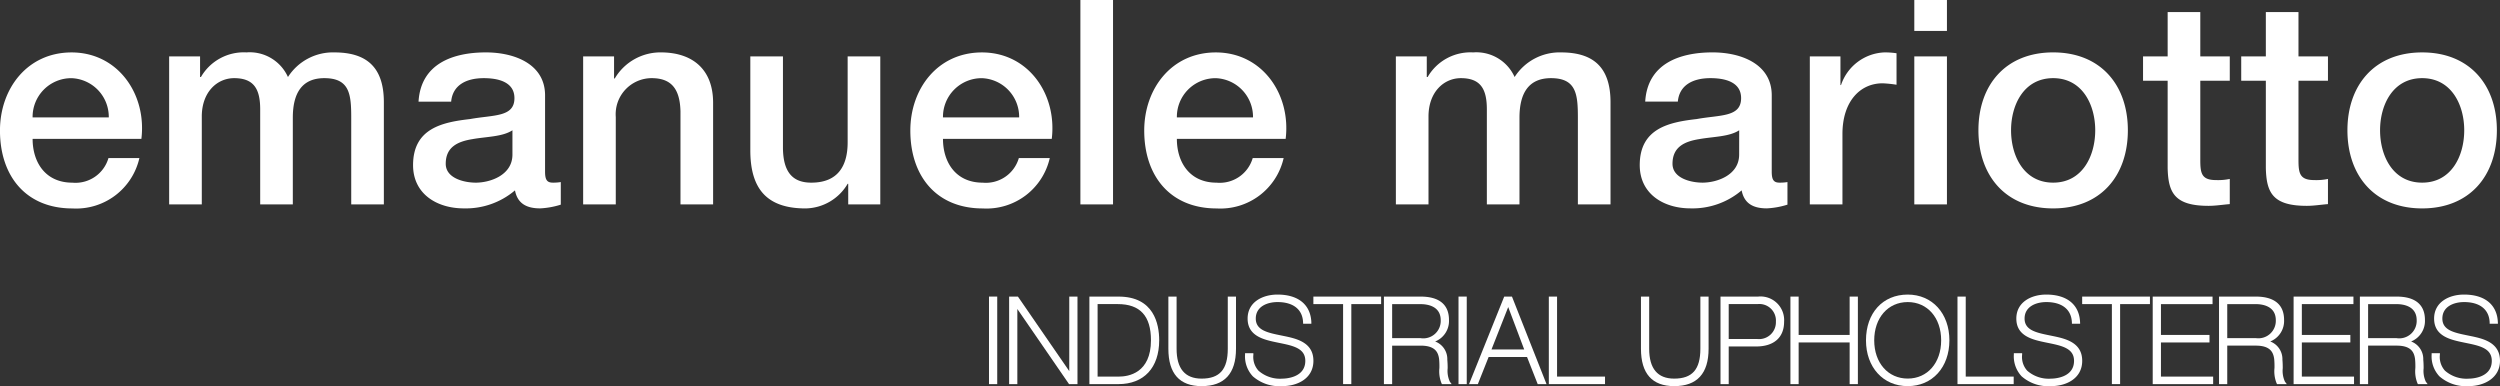
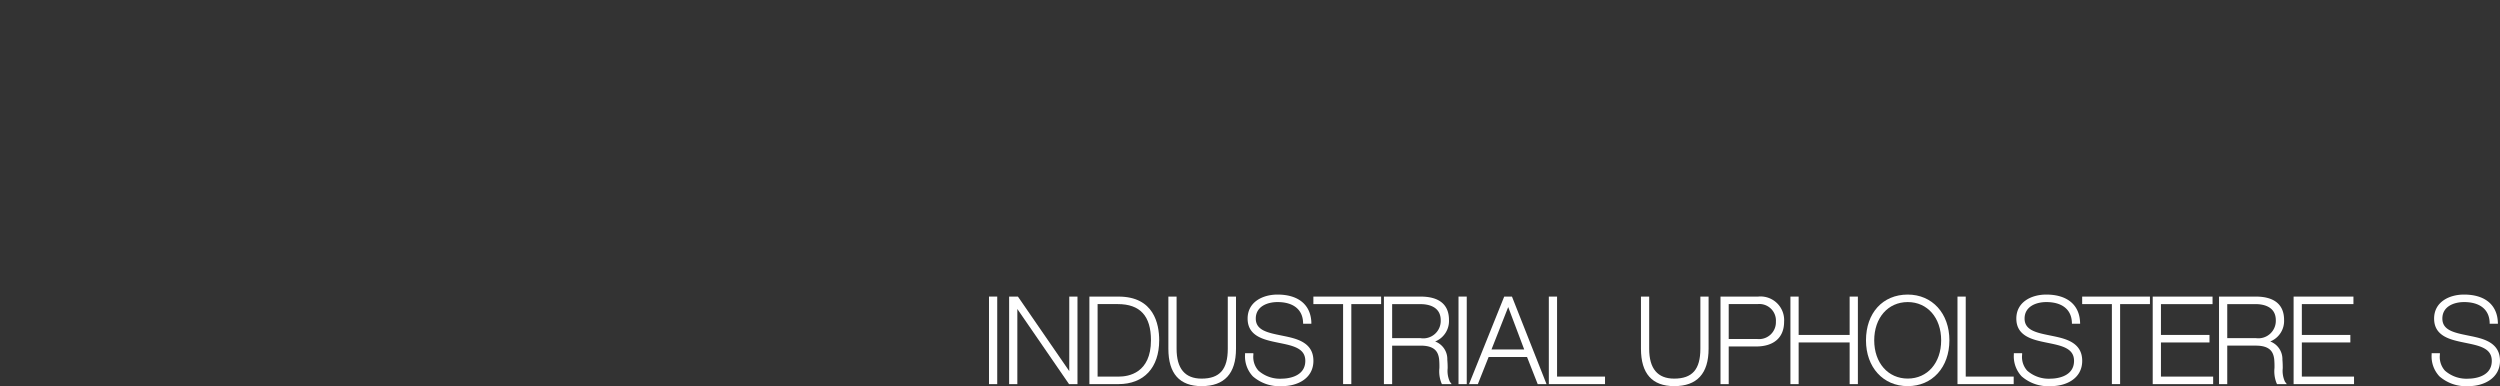
<svg xmlns="http://www.w3.org/2000/svg" width="250" height="38.613">
  <rect width="100%" height="100%" fill="#333333" stroke="none" />
  <defs>
    <clipPath id="a">
      <path data-name="Path 1313" d="M0 0h250v-38.613H0z" fill="#fff" />
    </clipPath>
  </defs>
  <g data-name="Group 1708">
    <g data-name="Group 1680" clip-path="url(#a)" transform="translate(0 38.613)">
      <g data-name="Group 1679">
-         <path data-name="Path 1312" d="M242.215-17.772c4.752 0 7.472-3.264 7.472-7.815 0-4.523-2.72-7.785-7.472-7.785s-7.472 3.264-7.472 7.787c0 4.549 2.719 7.813 7.472 7.813m0-2.577c-2.92 0-4.208-2.662-4.208-5.238 0-2.548 1.288-5.211 4.208-5.211s4.208 2.663 4.208 5.211c0 2.576-1.288 5.238-4.208 5.238M224.122-30.54h2.462v8.731c.057 2.462.687 3.78 4.094 3.78.716 0 1.4-.116 2.118-.173v-2.518a5.59 5.59 0 01-1.373.114c-1.461 0-1.575-.687-1.575-2.033v-7.9h2.948v-2.433h-2.948v-4.437h-3.264v4.437h-2.462zm-9.818 0h2.461v8.731c.057 2.462.687 3.78 4.094 3.78.716 0 1.4-.116 2.118-.173v-2.518a5.594 5.594 0 01-1.374.114c-1.46 0-1.574-.687-1.574-2.033v-7.9h2.948v-2.433h-2.948v-4.437h-3.264v4.437h-2.461zm-8.989 12.768c4.752 0 7.471-3.264 7.471-7.815 0-4.523-2.719-7.787-7.471-7.787s-7.472 3.264-7.472 7.787c0 4.551 2.72 7.815 7.472 7.815m0-2.577c-2.92 0-4.209-2.662-4.209-5.238 0-2.548 1.289-5.211 4.209-5.211s4.208 2.663 4.208 5.211c0 2.576-1.289 5.238-4.208 5.238M191.43-35.521h3.264v-3.092h-3.264zm0 17.348h3.264v-14.799h-3.264zm-10.448 0h3.263v-7.043c0-3.263 1.775-5.066 4.008-5.066a11.7 11.7 0 011.4.143v-3.149a7.718 7.718 0 00-1.228-.084 4.777 4.777 0 00-4.323 3.264h-.057v-2.864h-3.063zm-3.808-10.907c0-3.12-3.035-4.294-5.926-4.294-3.263 0-6.5 1.116-6.727 4.924h3.263c.143-1.6 1.432-2.348 3.264-2.348 1.317 0 3.063.315 3.063 2 0 1.919-2.09 1.661-4.437 2.09-2.749.315-5.7.916-5.7 4.609 0 2.891 2.4 4.323 5.067 4.323a7.587 7.587 0 005.124-1.8c.258 1.346 1.2 1.8 2.519 1.8a8.139 8.139 0 002.062-.373v-2.257a4.535 4.535 0 01-.8.057c-.6 0-.773-.314-.773-1.116zm-3.259 5.926c0 2.061-2.233 2.805-3.665 2.805-1.145 0-3-.429-3-1.889 0-1.718 1.259-2.233 2.662-2.462 1.431-.257 3.006-.229 4.008-.887zm-34.328 4.982h3.263v-8.79c0-2.461 1.546-3.836 3.235-3.836 1.975 0 2.6 1.088 2.6 3.121v9.505h3.263v-8.675c0-2.49.946-3.951 3.15-3.951 2.547 0 2.69 1.632 2.69 3.98v8.646h3.264v-10.22c0-3.607-1.832-4.981-4.953-4.981a5.342 5.342 0 00-4.637 2.462 4.194 4.194 0 00-4.147-2.461 4.948 4.948 0 00-4.552 2.462h-.086v-2.062h-3.091zm-21.9-8.7a3.867 3.867 0 013.893-3.923 3.87 3.87 0 013.721 3.923zm10.878 2.146c.544-4.437-2.319-8.645-6.985-8.645-4.409 0-7.157 3.607-7.157 7.815 0 4.552 2.605 7.787 7.242 7.787a6.482 6.482 0 006.7-5.039h-3.093a3.43 3.43 0 01-3.607 2.462c-2.719 0-3.978-2.06-3.978-4.38zm-20.526 6.554h3.264v-20.44h-3.264zm-13.742-8.7a3.869 3.869 0 013.894-3.923 3.872 3.872 0 013.724 3.923zm10.879 2.146c.544-4.437-2.319-8.645-6.985-8.645-4.408 0-7.157 3.607-7.157 7.815 0 4.552 2.606 7.787 7.243 7.787a6.482 6.482 0 006.7-5.039h-3.092a3.432 3.432 0 01-3.607 2.462c-2.72 0-3.98-2.06-3.98-4.38zm-17.147-8.246h-3.264v8.588c0 2.29-.916 4.036-3.636 4.036-1.774 0-2.834-.944-2.834-3.549v-9.075h-3.263v9.389c0 3.865 1.66 5.812 5.525 5.812a4.969 4.969 0 004.208-2.462h.057v2.061h3.207zm-29.714 14.8h3.263v-8.732a3.608 3.608 0 013.578-3.894c1.919 0 2.835 1 2.892 3.321v9.305h3.263v-10.164c0-3.321-2.032-5.038-5.239-5.038a5.3 5.3 0 00-4.609 2.633l-.057-.057v-2.174h-3.091zm-3.808-10.907c0-3.12-3.034-4.294-5.926-4.294-3.263 0-6.5 1.116-6.727 4.924h3.263c.143-1.6 1.431-2.348 3.264-2.348 1.317 0 3.063.315 3.063 2 0 1.919-2.09 1.661-4.437 2.09-2.748.315-5.7.916-5.7 4.609 0 2.891 2.4 4.323 5.067 4.323a7.589 7.589 0 005.124-1.8c.258 1.346 1.2 1.8 2.52 1.8a8.148 8.148 0 002.061-.373v-2.258a4.541 4.541 0 01-.8.057c-.6 0-.773-.314-.773-1.116zm-3.263 5.926c0 2.061-2.233 2.805-3.664 2.805-1.146 0-3.007-.429-3.007-1.889 0-1.718 1.26-2.233 2.663-2.462 1.431-.257 3.006-.229 4.008-.887zm-34.329 4.981h3.264v-8.79c0-2.461 1.546-3.836 3.234-3.836 1.976 0 2.606 1.088 2.606 3.121v9.505h3.263v-8.675c0-2.49.945-3.951 3.15-3.951 2.548 0 2.691 1.632 2.691 3.98v8.646h3.263v-10.22c0-3.607-1.832-4.981-4.952-4.981a5.341 5.341 0 00-4.638 2.462 4.194 4.194 0 00-4.151-2.462 4.947 4.947 0 00-4.552 2.462h-.086v-2.061h-3.092zm-13.655-8.7a3.868 3.868 0 013.893-3.923 3.871 3.871 0 013.725 3.923zm10.878 2.146c.545-4.437-2.319-8.645-6.985-8.645-4.408 0-7.156 3.607-7.156 7.815 0 4.552 2.6 7.787 7.242 7.787a6.482 6.482 0 006.7-5.039h-3.092a3.431 3.431 0 01-3.607 2.462c-2.719 0-3.979-2.06-3.979-4.38z" fill="#fff" />
-       </g>
+         </g>
    </g>
    <g data-name="Group 1681">
      <path data-name="Path 1314" d="M150.421 29.659l-3.518 8.753h.882l1.077-2.71h3.842l1.066 2.71h.882l-3.418-8.658-.038-.095zm.4 1.047l1.6 4.243h-3.273z" fill="#fff" />
    </g>
    <g data-name="Group 1683" clip-path="url(#a)" transform="translate(0 38.613)">
      <g data-name="Group 1682">
        <path data-name="Path 1315" d="M144.766-1.794a8.91 8.91 0 00-.035-.845 1.875 1.875 0 00-1.216-1.825 2.211 2.211 0 001.383-2.161c0-1.524-.977-2.329-2.826-2.329h-3.68v8.753h.823v-3.848h2.857c1.465 0 1.752.682 1.839 1.347a7.538 7.538 0 01.028.895 3.2 3.2 0 00.214 1.528l.043.078h.97l-.181-.243a2.589 2.589 0 01-.219-1.35m-2.694-3.005h-2.857v-3.4h2.857c.6 0 2 .157 2 1.612a1.744 1.744 0 01-2 1.792" fill="#fff" />
      </g>
    </g>
    <path data-name="Path 1317" d="M145.851 38.413h.823v-8.756h-.823z" fill="#fff" />
    <g data-name="Group 1684">
      <path data-name="Path 1318" d="M106.927 29.659v7.454l-5.134-7.454h-.88v8.753h.821v-7.513l5.17 7.513h.844v-8.753z" fill="#fff" />
    </g>
    <path data-name="Path 1319" d="M98.9 38.413h.823v-8.756H98.9z" fill="#fff" />
    <g data-name="Group 1685">
      <path data-name="Path 1320" d="M131.338 29.659v.751h2.971v8h.823v-8h2.981v-.751z" fill="#fff" />
    </g>
    <g data-name="Group 1688" clip-path="url(#a)" transform="translate(0 38.613)">
      <g data-name="Group 1686">
        <path data-name="Path 1321" d="M111.86-8.954h-2.921v8.753h2.9c2.555 0 4.081-1.641 4.081-4.388-.002-1.63-.529-4.365-4.06-4.365m3.236 4.365c0 3.283-2.246 3.635-3.211 3.635h-2.125v-7.25h2.018c2.232 0 3.318 1.183 3.318 3.615" fill="#fff" />
      </g>
      <g data-name="Group 1687">
        <path data-name="Path 1322" d="M128.335-5.023l-.209-.043c-1.367-.278-2.548-.518-2.548-1.691 0-1.217 1.169-1.649 2.169-1.649 1.575 0 2.508.737 2.56 2.023l.006.145h.822v-.158c-.078-1.754-1.311-2.76-3.383-2.76-1.489 0-2.991.742-2.991 2.4 0 1.781 1.661 2.123 3 2.4l.141.029c1.41.288 2.628.537 2.628 1.8 0 1.728-2.065 1.778-2.3 1.778a3.245 3.245 0 01-2.385-.8 2.042 2.042 0 01-.507-1.584l-.003-.163h-.83v.149a2.912 2.912 0 00.779 2.168 4.038 4.038 0 002.935.979c1.554 0 3.122-.782 3.122-2.53.002-1.875-1.737-2.232-3.006-2.493" fill="#fff" />
      </g>
    </g>
    <g data-name="Group 1689">
      <path data-name="Path 1324" d="M154.883 29.659v8.753h5.619v-.753h-4.796v-8z" fill="#fff" />
    </g>
    <g data-name="Group 1691" clip-path="url(#a)" transform="translate(0 38.613)">
      <g data-name="Group 1690">
        <path data-name="Path 1325" d="M122.778-3.737c0 2.065-.808 2.985-2.619 2.985-1.66 0-2.5-1-2.5-2.985v-5.217h-.822v5.217c0 2.48 1.118 3.737 3.324 3.737 2.281 0 3.439-1.257 3.439-3.737v-5.217h-.822z" fill="#fff" />
      </g>
    </g>
    <g data-name="Group 1692">
      <path data-name="Path 1327" d="M229.36 29.659v8.753h6.043v-.753h-5.219v-3.414h4.851v-.751h-4.851V30.41h5.16v-.751z" fill="#fff" />
    </g>
    <g data-name="Group 1694" clip-path="url(#a)" transform="translate(0 38.613)">
      <g data-name="Group 1693">
        <path data-name="Path 1328" d="M228.275-1.801c0-.274-.007-.558-.033-.839a1.883 1.883 0 00-1.217-1.825 2.21 2.21 0 001.383-2.161c0-1.524-.978-2.329-2.827-2.329h-3.679v8.754h.823V-4.05h2.856c1.466 0 1.753.682 1.839 1.346a7.487 7.487 0 01.028.892 3.207 3.207 0 00.215 1.532l.043.078h.974l-.185-.243a2.6 2.6 0 01-.22-1.356m-2.694-3h-2.856v-3.4h2.856c.6 0 2 .157 2 1.612a1.745 1.745 0 01-2 1.788" fill="#fff" />
      </g>
    </g>
    <g data-name="Group 1695">
      <path data-name="Path 1330" d="M208.217 29.659v.751h2.971v8h.823v-8h2.983v-.751z" fill="#fff" />
    </g>
    <g data-name="Group 1696">
      <path data-name="Path 1331" d="M215.271 29.659v8.753h6.044v-.753h-5.22v-3.414h4.854v-.751h-4.854V30.41h5.16v-.751z" fill="#fff" />
    </g>
    <g data-name="Group 1701" clip-path="url(#a)" transform="translate(0 38.613)">
      <g data-name="Group 1697">
        <path data-name="Path 1332" d="M246.992-5.023l-.209-.043c-1.367-.278-2.547-.518-2.547-1.691 0-1.217 1.168-1.649 2.168-1.649 1.574 0 2.507.737 2.561 2.023v.145h.827l-.007-.158c-.077-1.754-1.309-2.76-3.382-2.76-1.489 0-2.992.742-2.992 2.4 0 1.781 1.662 2.123 3 2.4l.141.029c1.41.288 2.627.537 2.627 1.8 0 1.728-2.064 1.778-2.3 1.778a3.249 3.249 0 01-2.386-.8 2.045 2.045 0 01-.506-1.584l.005-.163h-.829v.149a2.912 2.912 0 00.779 2.168 4.038 4.038 0 002.935.979c1.5 0 3.122-.792 3.122-2.53.001-1.875-1.737-2.232-3.007-2.493" fill="#fff" />
      </g>
      <g data-name="Group 1698">
-         <path data-name="Path 1333" d="M242.362-1.793c0-.277-.008-.564-.035-.846a1.875 1.875 0 00-1.216-1.826 2.211 2.211 0 001.383-2.161c0-1.523-.978-2.328-2.826-2.328h-3.68v8.752h.823V-4.05h2.857c1.465 0 1.751.682 1.838 1.347a7.545 7.545 0 01.029.9 3.224 3.224 0 00.213 1.523l.043.078h.971l-.182-.243a2.59 2.59 0 01-.218-1.348M239.668-4.8h-2.857v-3.4h2.857c.6 0 2 .157 2 1.613a1.743 1.743 0 01-2 1.791" fill="#fff" />
-       </g>
+         </g>
      <g data-name="Group 1699">
        <path data-name="Path 1334" d="M205.214-5.023l-.209-.043c-1.367-.278-2.547-.518-2.547-1.691 0-1.217 1.168-1.649 2.169-1.649 1.573 0 2.507.737 2.561 2.023l.006.145h.82l-.007-.158c-.077-1.754-1.309-2.76-3.381-2.76-1.49 0-2.993.742-2.993 2.4 0 1.781 1.662 2.123 3 2.4l.142.029c1.41.288 2.628.537 2.628 1.8 0 1.728-2.066 1.778-2.3 1.778a3.249 3.249 0 01-2.386-.8 2.045 2.045 0 01-.506-1.584l.003-.163h-.83v.149a2.916 2.916 0 00.78 2.168 4.038 4.038 0 002.935.979c1.553 0 3.122-.782 3.122-2.53.001-1.875-1.738-2.232-3.007-2.493" fill="#fff" />
      </g>
      <g data-name="Group 1700">
        <path data-name="Path 1335" d="M175.799-8.954h-3.749v8.753h.821v-3.765h2.739c1.782 0 2.8-.9 2.8-2.471a2.364 2.364 0 00-2.611-2.517m1.791 2.506a1.685 1.685 0 01-1.9 1.732h-2.819v-3.488h2.893a1.655 1.655 0 011.826 1.756" fill="#fff" />
      </g>
    </g>
    <g data-name="Group 1702">
      <path data-name="Path 1337" d="M184.964 29.659v3.835h-5.1v-3.835h-.822v8.753h.822v-4.167h5.1v4.167h.824v-8.753z" fill="#fff" />
    </g>
    <g data-name="Group 1704" clip-path="url(#a)" transform="translate(0 38.613)">
      <g data-name="Group 1703">
        <path data-name="Path 1338" d="M170.037-3.737c0 2.065-.808 2.985-2.619 2.985-1.66 0-2.5-1-2.5-2.985v-5.217h-.822v5.217c0 2.48 1.118 3.737 3.324 3.737 2.281 0 3.439-1.257 3.439-3.737v-5.217h-.822z" fill="#fff" />
      </g>
    </g>
    <g data-name="Group 1705">
      <path data-name="Path 1340" d="M195.749 29.659v8.753h5.62v-.753h-4.796v-8z" fill="#fff" />
    </g>
    <g data-name="Group 1707" clip-path="url(#a)" transform="translate(0 38.613)">
      <g data-name="Group 1706">
        <path data-name="Path 1341" d="M190.774-9.156c-2.5 0-4.175 1.84-4.175 4.578 0 2.695 1.717 4.578 4.175 4.578s4.166-1.883 4.166-4.578-1.714-4.578-4.166-4.578m3.342 4.578c0 2.253-1.374 3.822-3.342 3.822s-3.352-1.569-3.352-3.822 1.378-3.828 3.352-3.828 3.342 1.574 3.342 3.828" fill="#fff" />
      </g>
    </g>
  </g>
</svg>